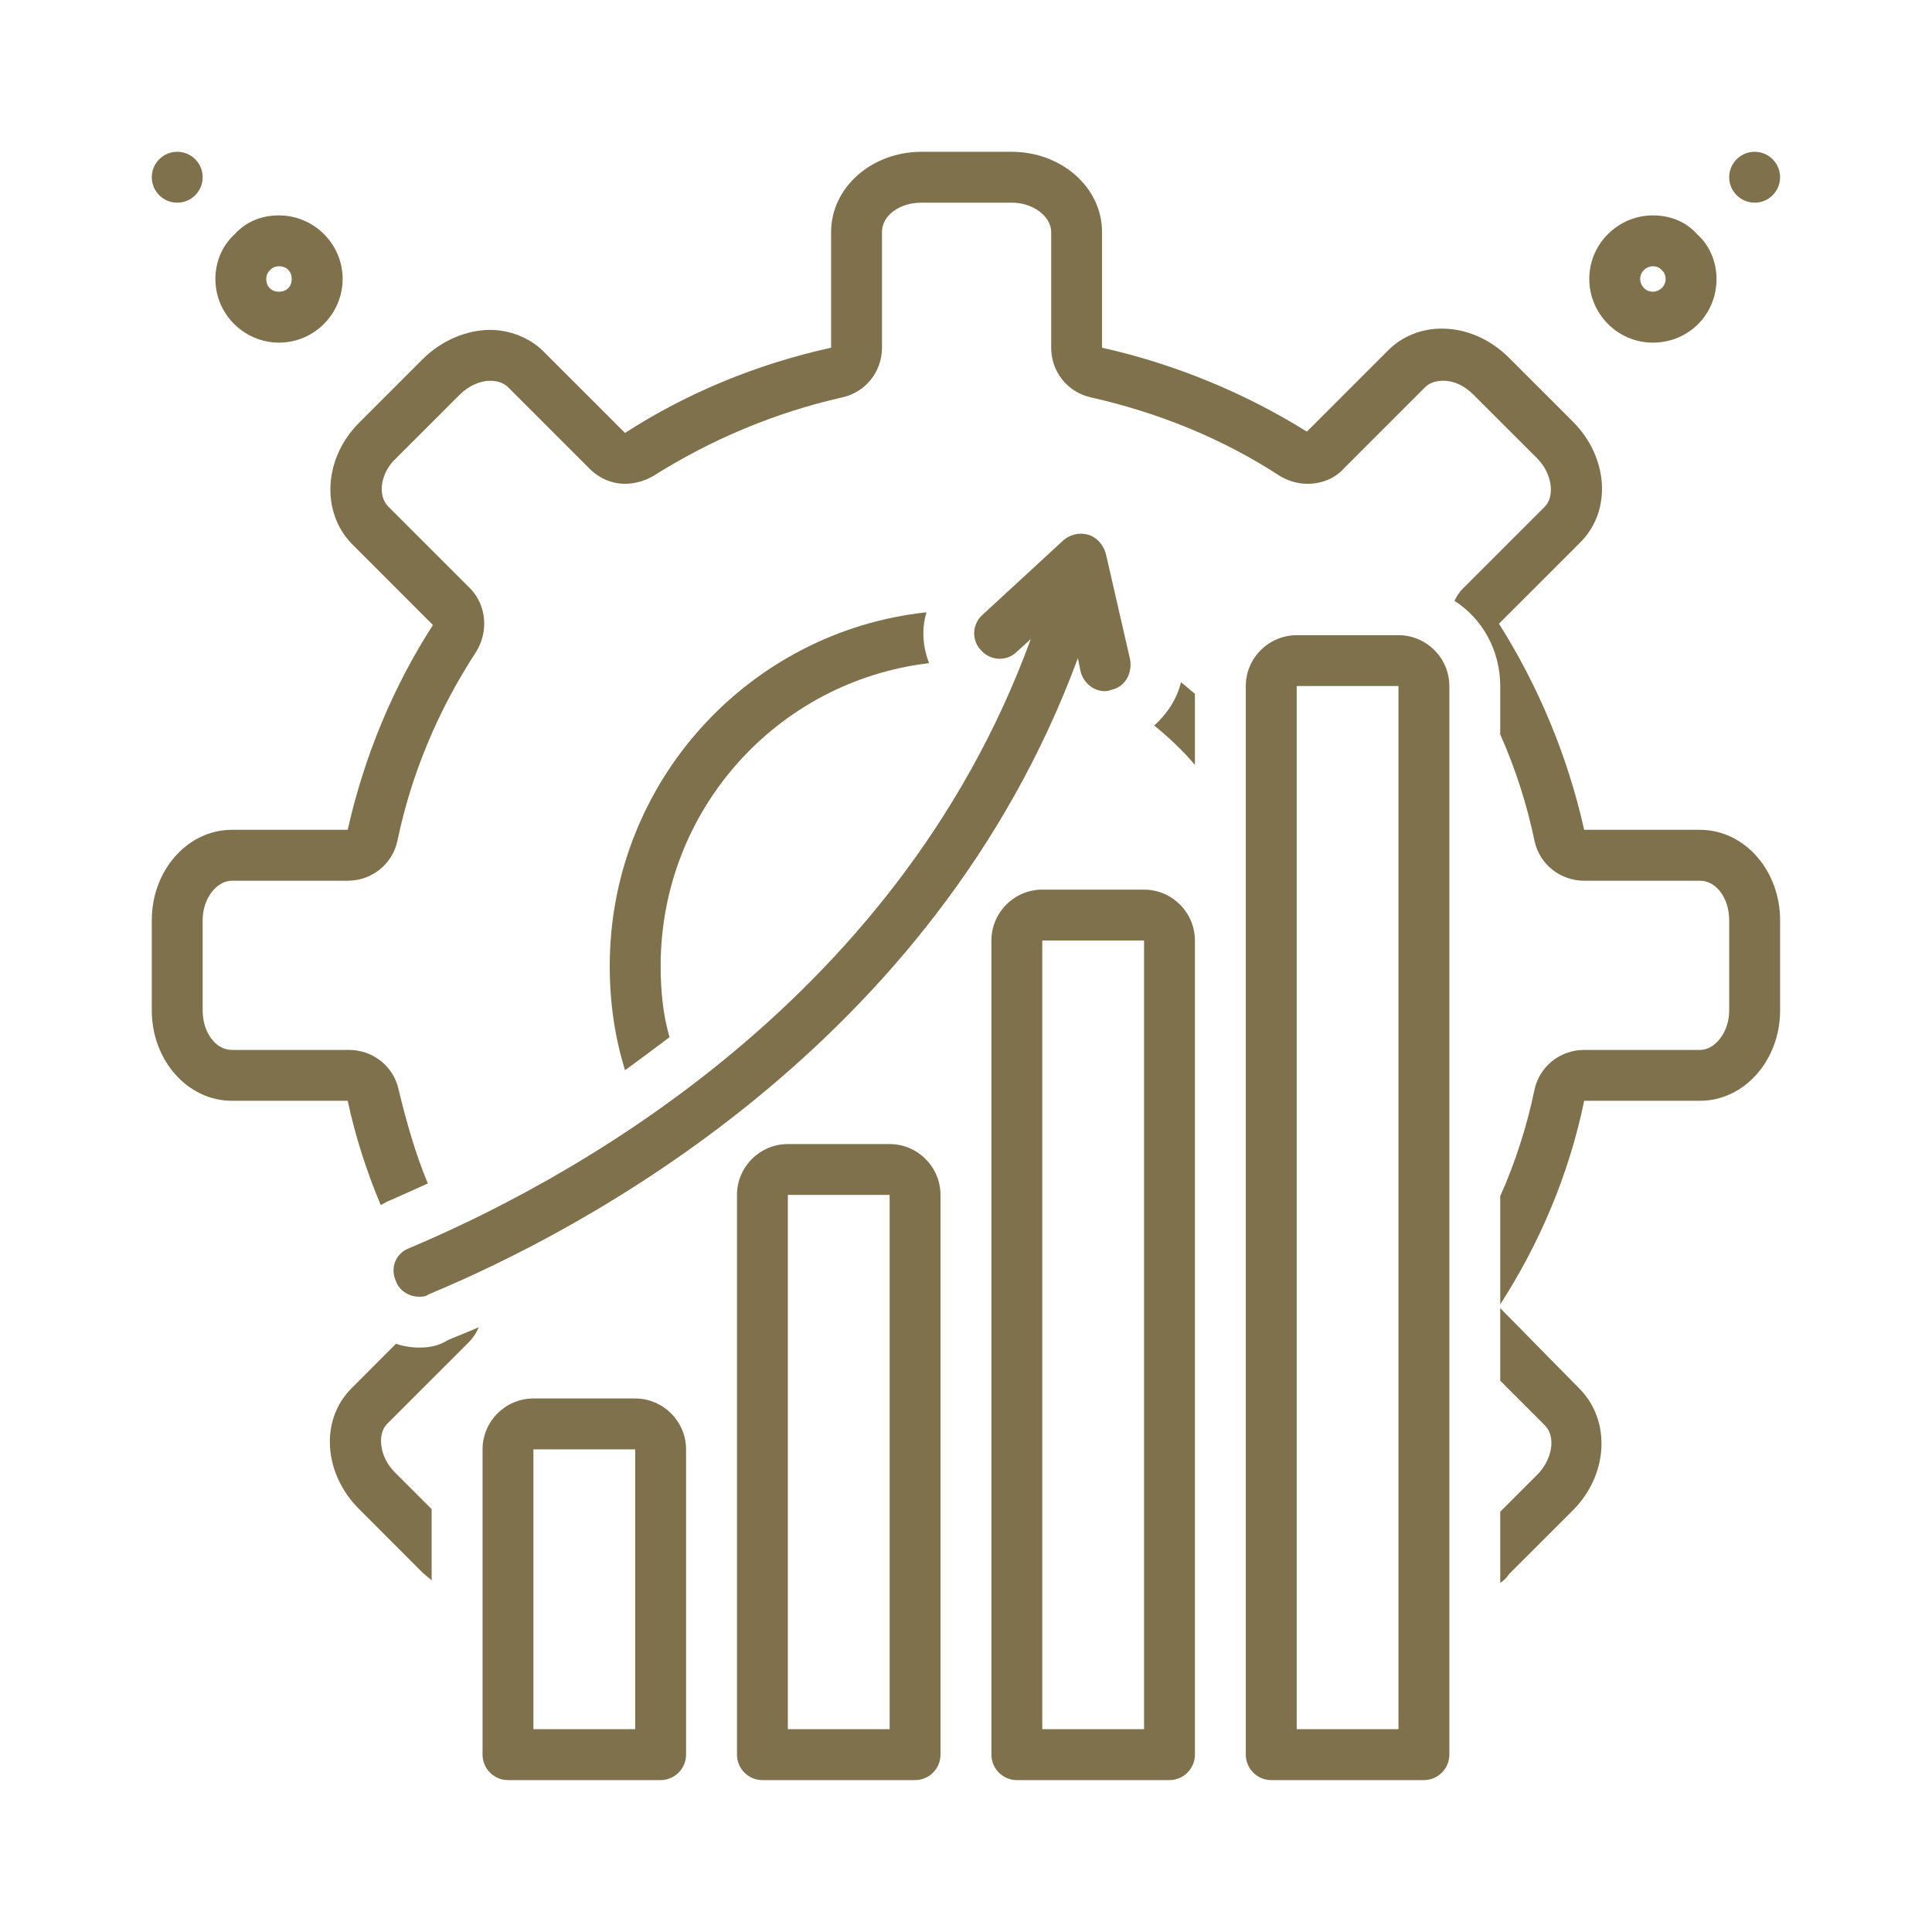
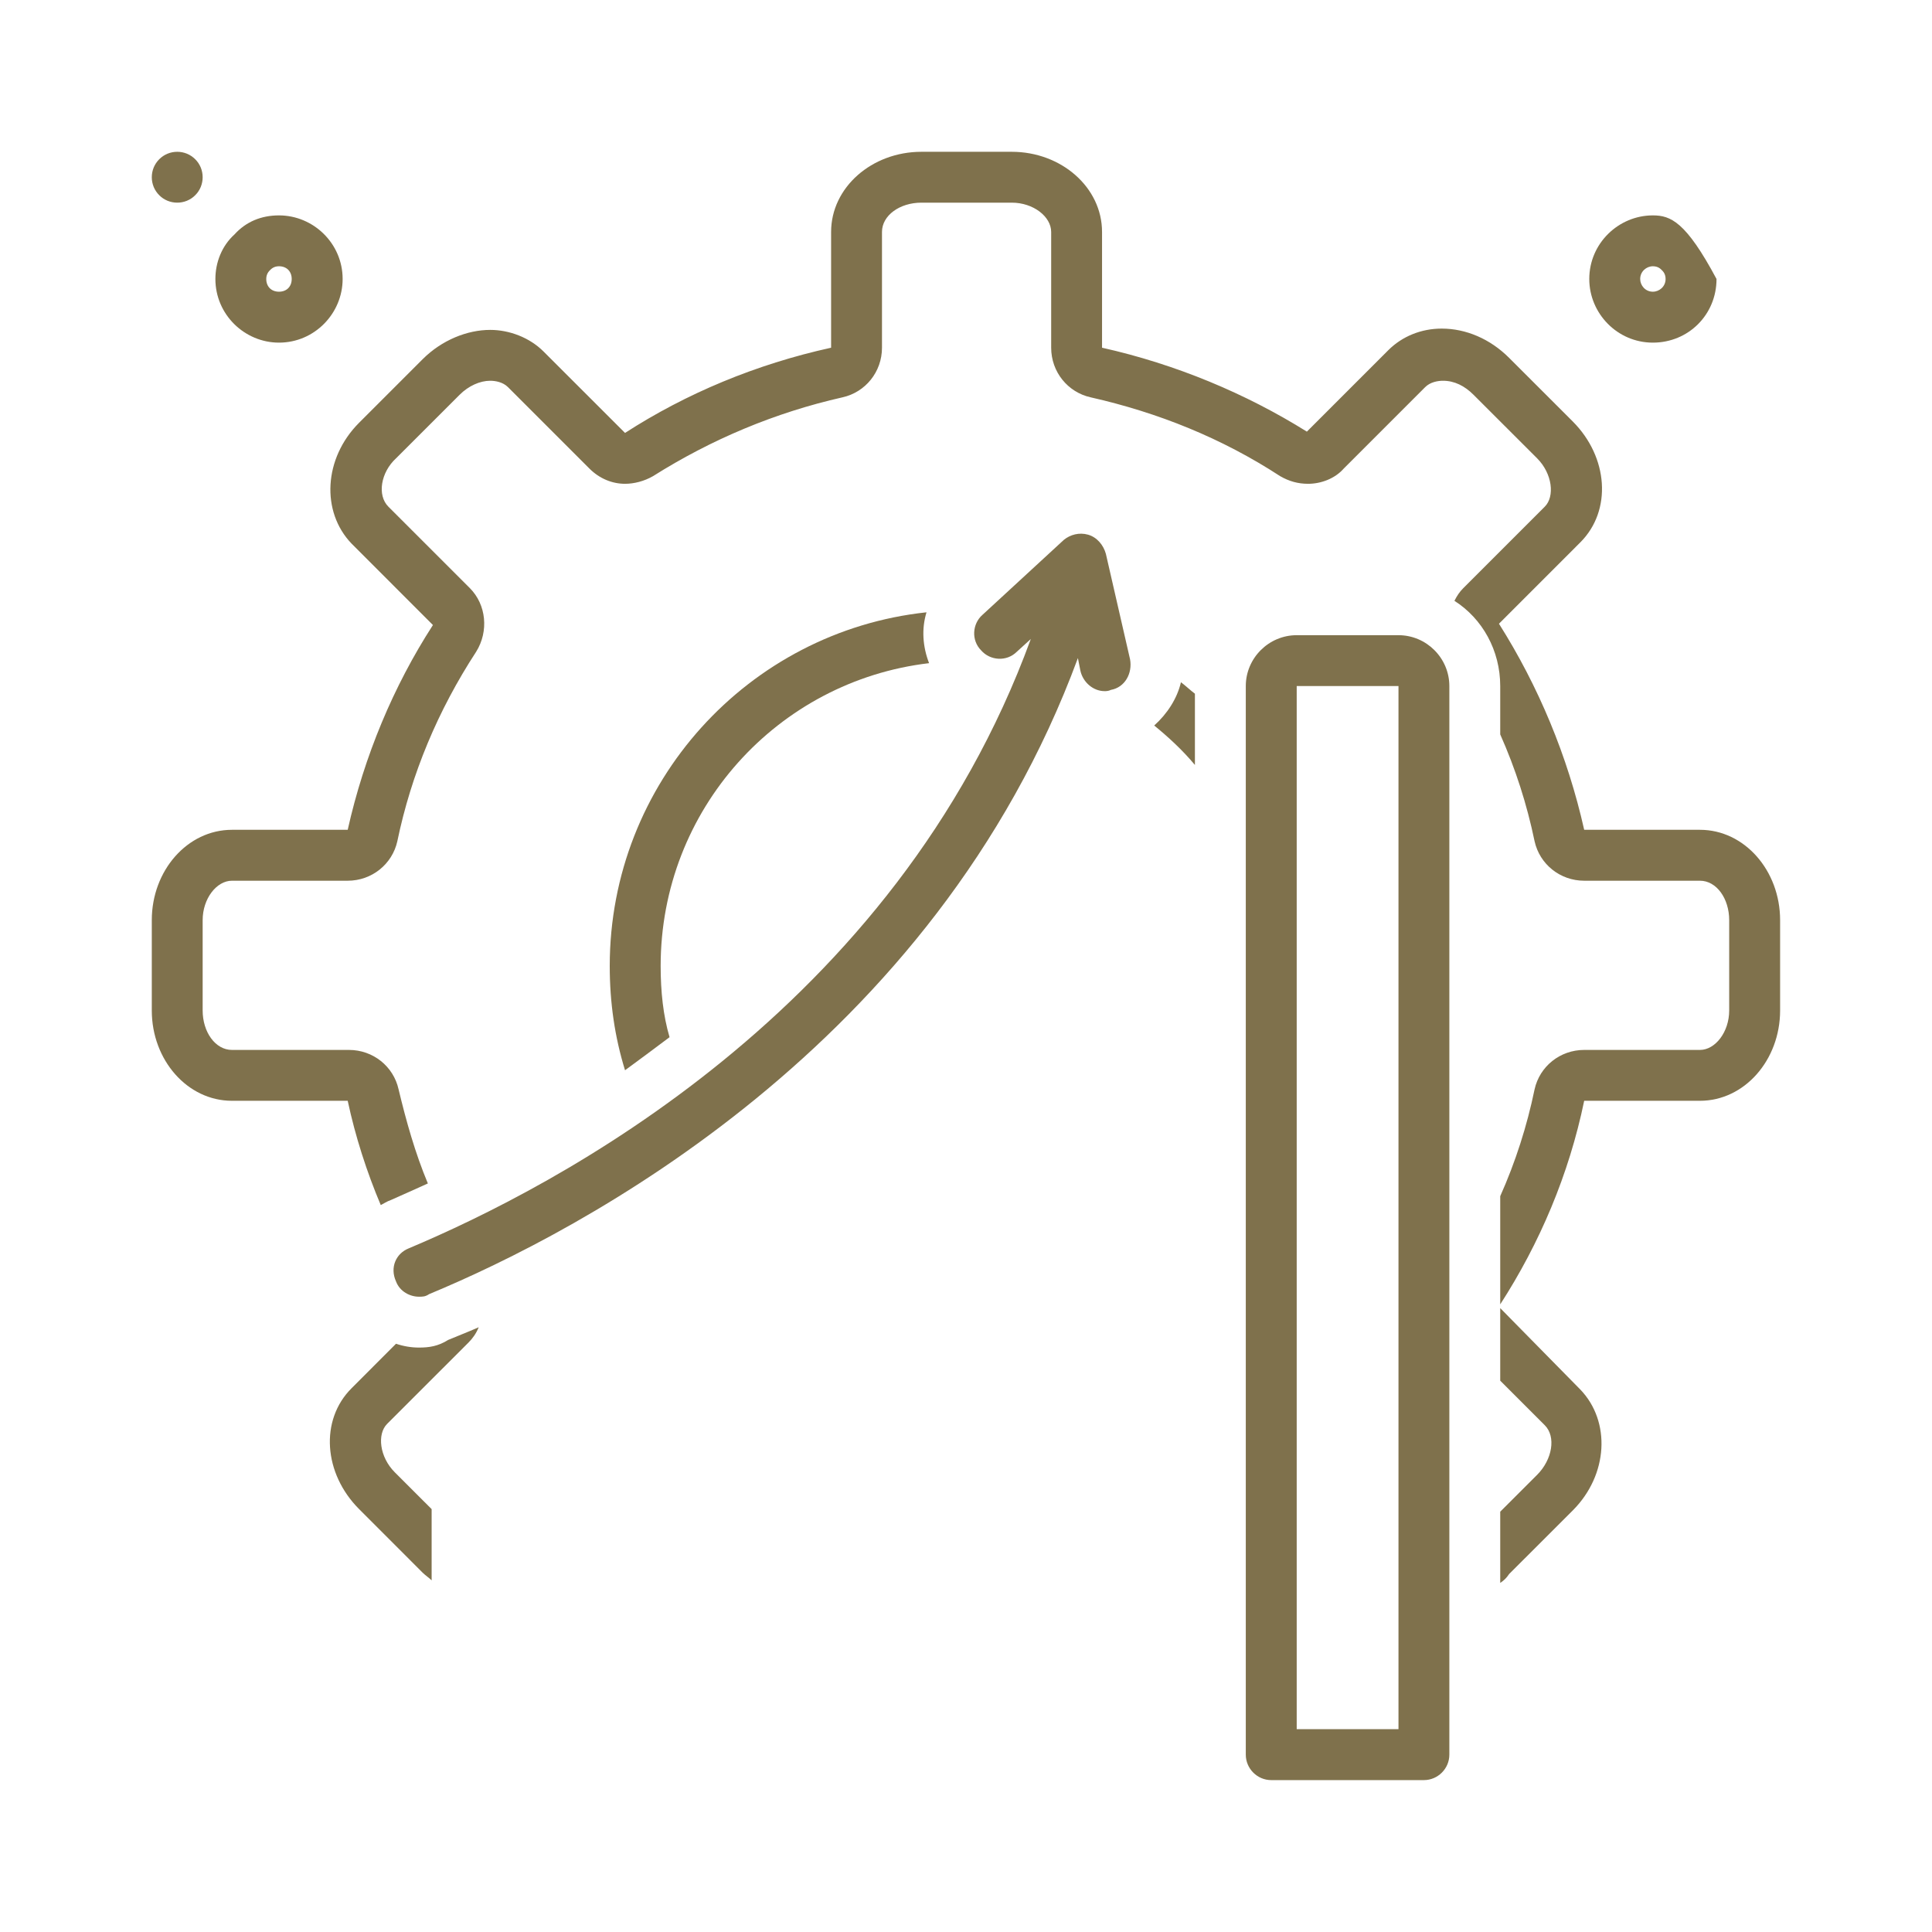
<svg xmlns="http://www.w3.org/2000/svg" width="200" zoomAndPan="magnify" viewBox="0 0 150 150" height="200" preserveAspectRatio="xMidYMid meet" version="1.0">
  <defs>
    <clipPath id="d8d79c3935">
      <path d="M 134 11.785 L 138.535 11.785 L 138.535 16 L 134 16 Z M 134 11.785 " clip-rule="nonzero" />
    </clipPath>
    <clipPath id="619633623c">
      <path d="M 11.785 11.785 L 16 11.785 L 16 16 L 11.785 16 Z M 11.785 11.785 " clip-rule="nonzero" />
    </clipPath>
    <clipPath id="7b6fe74020">
      <path d="M 96 49 L 113 49 L 113 138.535 L 96 138.535 Z M 96 49 " clip-rule="nonzero" />
    </clipPath>
    <clipPath id="2ef9be1c82">
      <path d="M 76 69 L 93 69 L 93 138.535 L 76 138.535 Z M 76 69 " clip-rule="nonzero" />
    </clipPath>
    <clipPath id="ebb7cffeeb">
      <path d="M 57 88 L 74 88 L 74 138.535 L 57 138.535 Z M 57 88 " clip-rule="nonzero" />
    </clipPath>
    <clipPath id="1585b9074f">
-       <path d="M 37 108 L 54 108 L 54 138.535 L 37 138.535 Z M 37 108 " clip-rule="nonzero" />
-     </clipPath>
+       </clipPath>
    <clipPath id="c1cd26c49c">
      <path d="M 11.785 11.785 L 138.535 11.785 L 138.535 102 L 11.785 102 Z M 11.785 11.785 " clip-rule="nonzero" />
    </clipPath>
  </defs>
-   <path fill="#7f714c" d="M 128.328 26.602 C 131.094 26.602 133.27 24.426 133.27 21.66 C 133.27 20.379 132.773 19.094 131.785 18.203 C 130.898 17.219 129.711 16.723 128.328 16.723 C 125.664 16.723 123.391 18.895 123.391 21.66 C 123.391 24.328 125.562 26.602 128.328 26.602 Z M 128.328 20.672 C 128.727 20.672 128.922 20.871 129.02 20.969 C 129.121 21.07 129.316 21.266 129.316 21.66 C 129.316 22.254 128.824 22.648 128.328 22.648 C 127.738 22.648 127.344 22.156 127.344 21.66 C 127.344 21.07 127.836 20.672 128.328 20.672 Z M 128.328 20.672 " fill-opacity="1" fill-rule="nonzero" />
+   <path fill="#7f714c" d="M 128.328 26.602 C 131.094 26.602 133.27 24.426 133.27 21.66 C 130.898 17.219 129.711 16.723 128.328 16.723 C 125.664 16.723 123.391 18.895 123.391 21.66 C 123.391 24.328 125.562 26.602 128.328 26.602 Z M 128.328 20.672 C 128.727 20.672 128.922 20.871 129.02 20.969 C 129.121 21.07 129.316 21.266 129.316 21.66 C 129.316 22.254 128.824 22.648 128.328 22.648 C 127.738 22.648 127.344 22.156 127.344 21.66 C 127.344 21.07 127.836 20.672 128.328 20.672 Z M 128.328 20.672 " fill-opacity="1" fill-rule="nonzero" />
  <g clip-path="url(#d8d79c3935)">
-     <path fill="#7f714c" d="M 138.207 13.762 C 138.207 14.023 138.156 14.273 138.055 14.516 C 137.957 14.758 137.812 14.973 137.629 15.156 C 137.441 15.344 137.23 15.484 136.988 15.586 C 136.746 15.684 136.492 15.734 136.23 15.734 C 135.969 15.734 135.719 15.684 135.477 15.586 C 135.234 15.484 135.02 15.344 134.836 15.156 C 134.648 14.973 134.508 14.758 134.406 14.516 C 134.305 14.273 134.254 14.023 134.254 13.762 C 134.254 13.496 134.305 13.246 134.406 13.004 C 134.508 12.762 134.648 12.547 134.836 12.363 C 135.02 12.18 135.234 12.035 135.477 11.934 C 135.719 11.836 135.969 11.785 136.23 11.785 C 136.492 11.785 136.746 11.836 136.988 11.934 C 137.23 12.035 137.441 12.18 137.629 12.363 C 137.812 12.547 137.957 12.762 138.055 13.004 C 138.156 13.246 138.207 13.496 138.207 13.762 Z M 138.207 13.762 " fill-opacity="1" fill-rule="nonzero" />
-   </g>
+     </g>
  <path fill="#7f714c" d="M 21.66 26.602 C 24.426 26.602 26.602 24.328 26.602 21.66 C 26.602 18.895 24.328 16.723 21.66 16.723 C 20.277 16.723 19.094 17.219 18.203 18.203 C 17.219 19.094 16.723 20.379 16.723 21.66 C 16.723 24.426 18.996 26.602 21.66 26.602 Z M 20.969 20.969 C 21.07 20.871 21.266 20.672 21.66 20.672 C 22.254 20.672 22.648 21.07 22.648 21.66 C 22.648 22.254 22.254 22.648 21.66 22.648 C 21.07 22.648 20.672 22.254 20.672 21.66 C 20.672 21.266 20.871 21.07 20.969 20.969 Z M 20.969 20.969 " fill-opacity="1" fill-rule="nonzero" />
  <g clip-path="url(#619633623c)">
    <path fill="#7f714c" d="M 15.734 13.762 C 15.734 14.023 15.684 14.273 15.586 14.516 C 15.484 14.758 15.344 14.973 15.156 15.156 C 14.973 15.344 14.758 15.484 14.516 15.586 C 14.273 15.684 14.023 15.734 13.762 15.734 C 13.496 15.734 13.246 15.684 13.004 15.586 C 12.762 15.484 12.547 15.344 12.363 15.156 C 12.18 14.973 12.035 14.758 11.934 14.516 C 11.836 14.273 11.785 14.023 11.785 13.762 C 11.785 13.496 11.836 13.246 11.934 13.004 C 12.035 12.762 12.18 12.547 12.363 12.363 C 12.547 12.18 12.762 12.035 13.004 11.934 C 13.246 11.836 13.496 11.785 13.762 11.785 C 14.023 11.785 14.273 11.836 14.516 11.934 C 14.758 12.035 14.973 12.18 15.156 12.363 C 15.344 12.547 15.484 12.762 15.586 13.004 C 15.684 13.246 15.734 13.496 15.734 13.762 Z M 15.734 13.762 " fill-opacity="1" fill-rule="nonzero" />
  </g>
  <g clip-path="url(#7b6fe74020)">
    <path fill="#7f714c" d="M 108.578 49.316 L 100.676 49.316 C 98.504 49.316 96.723 51.094 96.723 53.266 L 96.723 136.23 C 96.723 137.316 97.613 138.207 98.699 138.207 L 110.551 138.207 C 111.637 138.207 112.527 137.316 112.527 136.23 L 112.527 53.266 C 112.527 51.094 110.75 49.316 108.578 49.316 Z M 108.578 134.254 L 100.676 134.254 L 100.676 53.266 L 108.578 53.266 Z M 108.578 134.254 " fill-opacity="1" fill-rule="nonzero" />
  </g>
  <g clip-path="url(#2ef9be1c82)">
-     <path fill="#7f714c" d="M 88.824 69.07 L 80.922 69.07 C 78.75 69.07 76.973 70.848 76.973 73.02 L 76.973 136.23 C 76.973 137.316 77.859 138.207 78.945 138.207 L 90.797 138.207 C 91.883 138.207 92.773 137.316 92.773 136.23 L 92.773 73.02 C 92.773 70.848 90.996 69.07 88.824 69.07 Z M 88.824 134.254 L 80.922 134.254 L 80.922 73.02 L 88.824 73.02 Z M 88.824 134.254 " fill-opacity="1" fill-rule="nonzero" />
-   </g>
+     </g>
  <g clip-path="url(#ebb7cffeeb)">
-     <path fill="#7f714c" d="M 69.07 88.824 L 61.168 88.824 C 58.996 88.824 57.219 90.602 57.219 92.773 L 57.219 136.23 C 57.219 137.316 58.105 138.207 59.191 138.207 L 71.043 138.207 C 72.133 138.207 73.02 137.316 73.02 136.23 L 73.02 92.773 C 73.02 90.602 71.242 88.824 69.07 88.824 Z M 69.07 134.254 L 61.168 134.254 L 61.168 92.773 L 69.07 92.773 Z M 69.07 134.254 " fill-opacity="1" fill-rule="nonzero" />
-   </g>
+     </g>
  <g clip-path="url(#1585b9074f)">
-     <path fill="#7f714c" d="M 49.316 108.578 L 41.414 108.578 C 39.242 108.578 37.465 110.355 37.465 112.527 L 37.465 136.23 C 37.465 137.316 38.352 138.207 39.438 138.207 L 51.293 138.207 C 52.379 138.207 53.266 137.316 53.266 136.23 L 53.266 112.527 C 53.266 110.355 51.488 108.578 49.316 108.578 Z M 49.316 134.254 L 41.414 134.254 L 41.414 112.527 L 49.316 112.527 Z M 49.316 134.254 " fill-opacity="1" fill-rule="nonzero" />
-   </g>
+     </g>
  <path fill="#7f714c" d="M 47.34 74.996 C 47.34 77.859 47.734 80.527 48.527 83.094 C 49.613 82.305 50.797 81.414 51.984 80.527 C 51.488 78.848 51.293 76.973 51.293 74.996 C 51.293 62.848 60.379 52.871 72.133 51.488 C 71.637 50.203 71.539 48.824 71.934 47.539 C 58.105 49.02 47.34 60.773 47.34 74.996 Z M 47.34 74.996 " fill-opacity="1" fill-rule="nonzero" />
  <path fill="#7f714c" d="M 30.746 99.488 C 31.043 100.281 31.836 100.676 32.527 100.676 C 32.82 100.676 33.02 100.676 33.316 100.477 C 44.969 95.637 72.527 81.316 83.688 51.094 L 83.883 52.082 C 84.082 52.969 84.871 53.66 85.762 53.66 C 85.859 53.66 86.059 53.66 86.254 53.562 C 87.34 53.367 87.934 52.277 87.738 51.191 L 85.859 42.996 C 85.664 42.305 85.168 41.711 84.477 41.512 C 83.785 41.316 83.094 41.512 82.602 41.91 L 76.281 47.734 C 75.488 48.426 75.391 49.711 76.18 50.5 C 76.871 51.293 78.156 51.391 78.945 50.602 L 80.031 49.613 C 69.465 78.551 42.996 92.18 31.734 96.922 C 30.746 97.316 30.254 98.402 30.746 99.488 Z M 30.746 99.488 " fill-opacity="1" fill-rule="nonzero" />
  <path fill="#7f714c" d="M 89.613 56.328 C 90.699 57.219 91.785 58.207 92.773 59.391 L 92.773 53.859 C 92.379 53.562 92.082 53.266 91.688 52.969 C 91.391 54.254 90.602 55.441 89.613 56.328 Z M 89.613 56.328 " fill-opacity="1" fill-rule="nonzero" />
  <path fill="#7f714c" d="M 116.477 101.562 L 116.477 107.195 L 119.934 110.652 C 120.824 111.539 120.527 113.316 119.344 114.504 L 116.477 117.367 L 116.477 122.898 C 116.773 122.699 116.973 122.504 117.168 122.207 L 122.109 117.27 C 124.871 114.504 125.07 110.355 122.699 107.887 Z M 116.477 101.562 " fill-opacity="1" fill-rule="nonzero" />
  <path fill="#7f714c" d="M 32.527 104.625 C 31.934 104.625 31.34 104.527 30.746 104.328 L 27.293 107.785 C 24.82 110.254 25.117 114.402 27.883 117.168 L 32.82 122.109 C 33.02 122.305 33.316 122.504 33.512 122.699 L 33.512 117.168 L 30.648 114.305 C 29.465 113.121 29.266 111.344 30.055 110.551 L 36.379 104.23 C 36.676 103.934 36.969 103.539 37.168 103.047 C 36.277 103.441 35.488 103.738 34.797 104.031 C 34.008 104.527 33.316 104.625 32.527 104.625 Z M 32.527 104.625 " fill-opacity="1" fill-rule="nonzero" />
  <g clip-path="url(#c1cd26c49c)">
    <path fill="#7f714c" d="M 131.984 64.426 L 122.996 64.426 C 121.711 58.699 119.441 53.266 116.379 48.426 L 122.699 42.105 C 125.168 39.637 124.871 35.488 122.109 32.723 L 117.168 27.785 C 115.688 26.305 113.812 25.512 111.934 25.512 C 110.355 25.512 108.871 26.105 107.785 27.191 L 101.465 33.512 C 96.723 30.551 91.293 28.277 85.562 26.996 L 85.562 18.008 C 85.562 14.551 82.402 11.785 78.551 11.785 L 71.539 11.785 C 67.688 11.785 64.527 14.551 64.527 18.008 L 64.527 26.996 C 58.699 28.277 53.266 30.551 48.527 33.613 L 42.203 27.293 C 41.117 26.203 39.539 25.613 38.059 25.613 C 36.277 25.613 34.305 26.402 32.82 27.883 L 27.883 32.82 C 25.117 35.586 24.922 39.734 27.293 42.203 L 33.613 48.527 C 30.551 53.266 28.277 58.699 26.996 64.426 L 18.008 64.426 C 14.551 64.426 11.785 67.59 11.785 71.441 L 11.785 78.453 C 11.785 82.305 14.551 85.465 18.008 85.465 L 26.996 85.465 C 27.586 88.23 28.477 90.996 29.562 93.562 C 29.762 93.465 30.055 93.266 30.352 93.168 C 31.242 92.773 32.129 92.379 33.219 91.883 C 32.23 89.516 31.539 87.047 30.945 84.574 C 30.551 82.797 28.969 81.516 27.094 81.516 L 18.008 81.516 C 16.723 81.516 15.734 80.133 15.734 78.453 L 15.734 71.441 C 15.734 69.762 16.82 68.379 18.008 68.379 L 26.996 68.379 C 28.871 68.379 30.453 67.094 30.848 65.316 C 31.934 60.082 34.008 55.145 36.969 50.602 C 37.957 49.02 37.762 46.945 36.477 45.66 L 30.156 39.34 C 29.266 38.453 29.562 36.676 30.746 35.586 L 35.688 30.648 C 36.379 29.957 37.266 29.562 38.059 29.562 C 38.453 29.562 39.043 29.66 39.438 30.055 L 45.762 36.379 C 46.551 37.168 47.539 37.562 48.527 37.562 C 49.219 37.562 50.008 37.367 50.699 36.969 C 55.242 34.105 60.18 32.031 65.414 30.848 C 67.191 30.453 68.477 28.871 68.477 26.996 L 68.477 18.008 C 68.477 16.723 69.859 15.734 71.539 15.734 L 78.551 15.734 C 80.23 15.734 81.613 16.82 81.613 18.008 L 81.613 26.996 C 81.613 28.871 82.898 30.453 84.676 30.848 C 89.91 32.031 94.848 34.008 99.391 36.969 C 100.082 37.367 100.773 37.562 101.562 37.562 C 102.551 37.562 103.637 37.168 104.328 36.379 L 110.652 30.055 C 111.047 29.66 111.637 29.562 112.035 29.562 C 112.922 29.562 113.711 29.957 114.402 30.648 L 119.344 35.586 C 120.527 36.773 120.727 38.551 119.934 39.34 L 113.613 45.66 C 113.316 45.957 113.121 46.254 112.922 46.648 C 115.094 48.031 116.477 50.5 116.477 53.266 L 116.477 57.02 C 117.664 59.688 118.551 62.453 119.145 65.316 C 119.539 67.094 121.121 68.379 122.996 68.379 L 131.984 68.379 C 133.27 68.379 134.254 69.762 134.254 71.441 L 134.254 78.453 C 134.254 80.133 133.168 81.516 131.984 81.516 L 122.996 81.516 C 121.121 81.516 119.539 82.797 119.145 84.574 C 118.551 87.441 117.664 90.207 116.477 92.871 L 116.477 101.27 C 119.539 96.527 121.812 91.195 122.996 85.465 L 131.984 85.465 C 135.441 85.465 138.207 82.305 138.207 78.453 L 138.207 71.441 C 138.207 67.59 135.441 64.426 131.984 64.426 Z M 131.984 64.426 " fill-opacity="1" fill-rule="nonzero" />
  </g>
</svg>